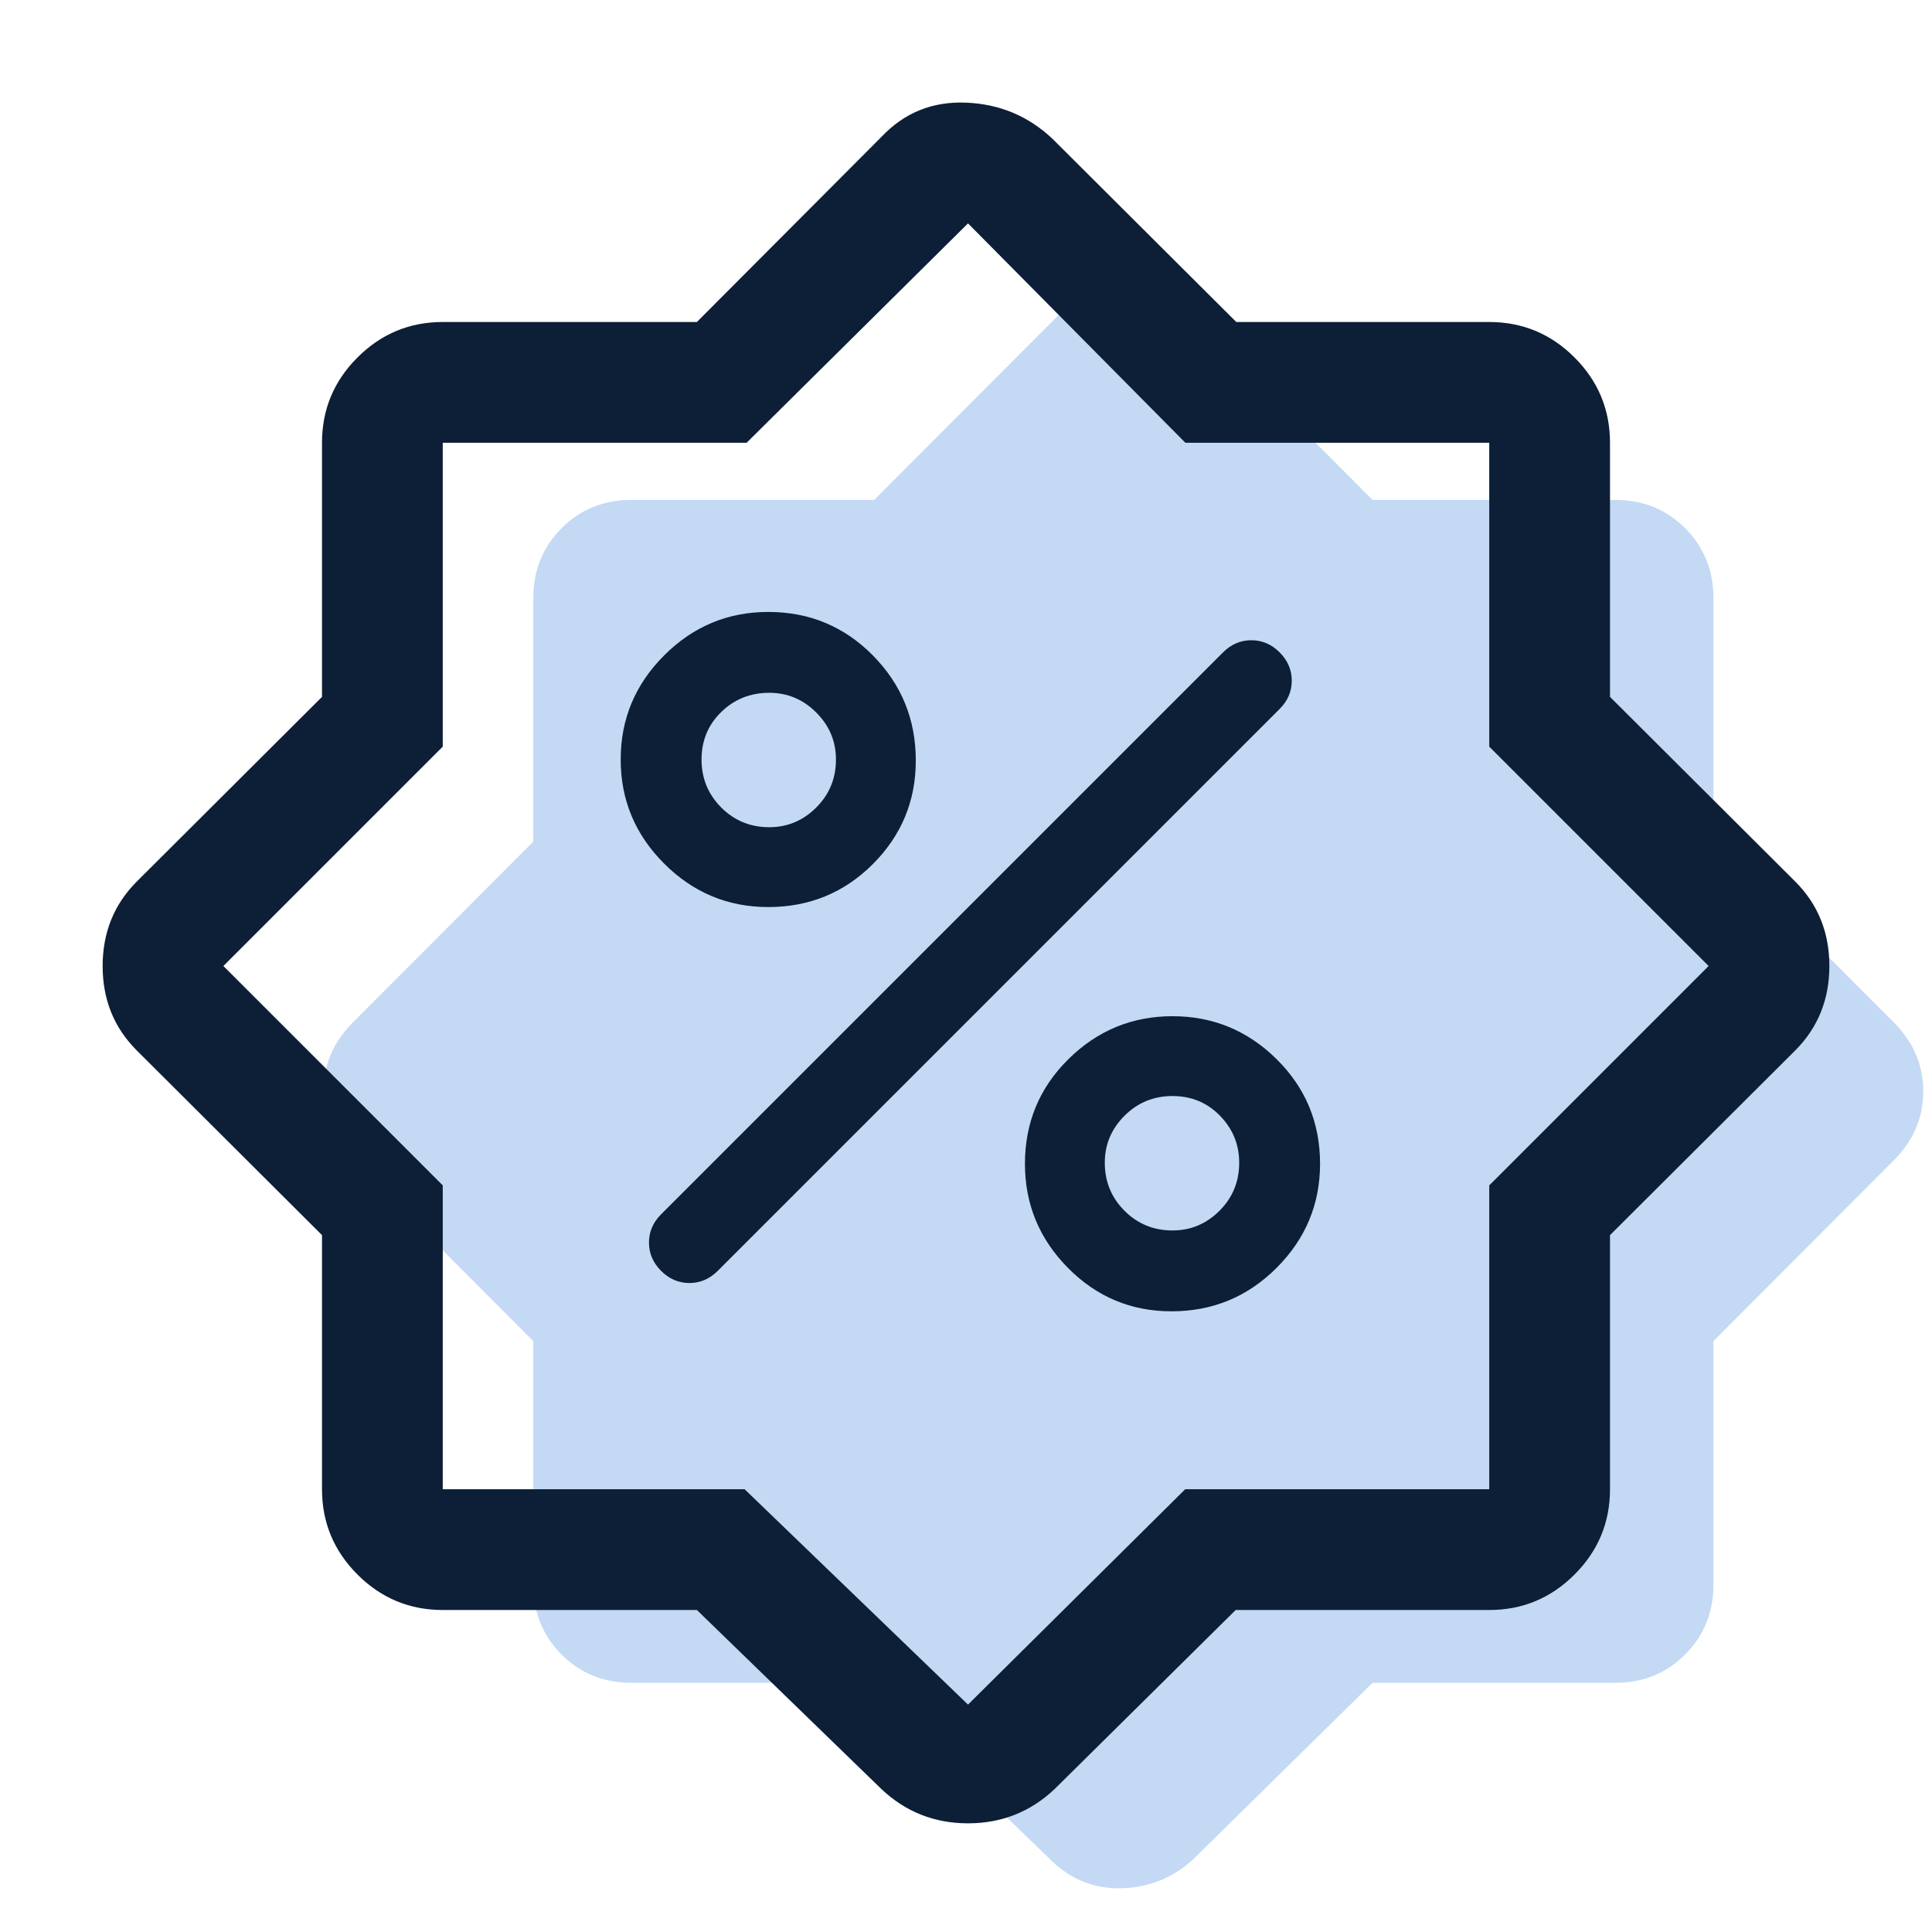
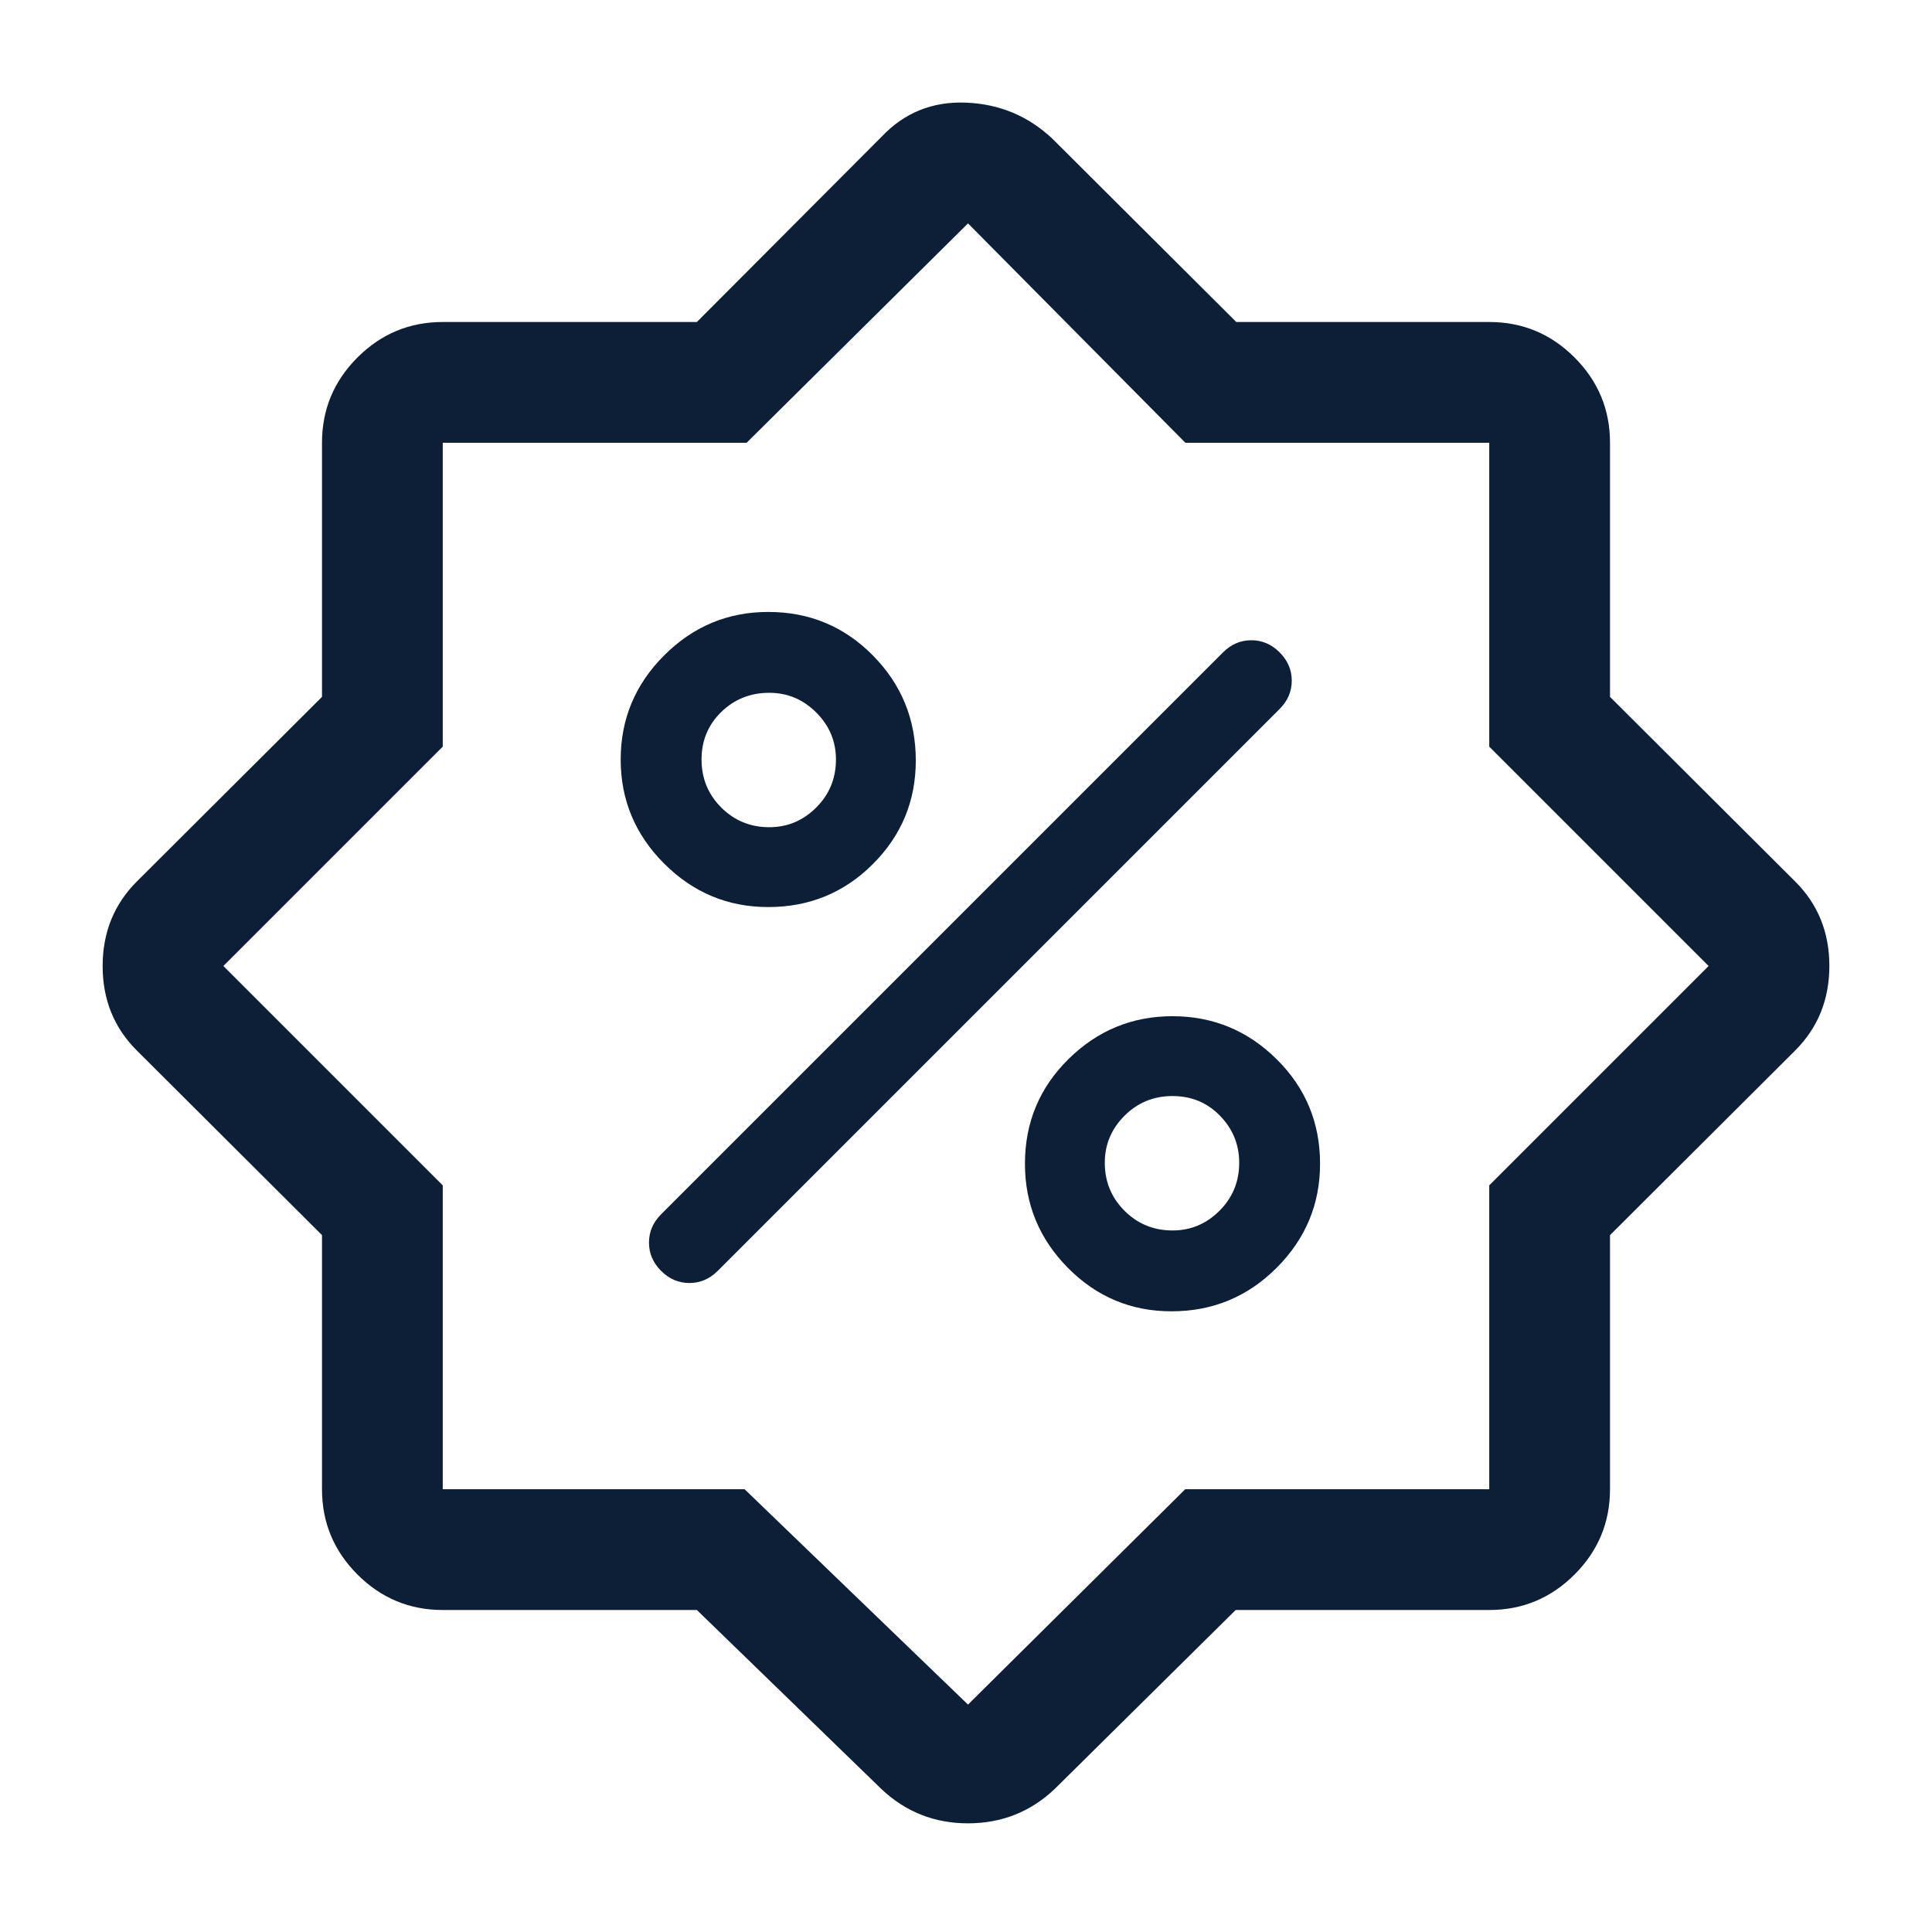
<svg xmlns="http://www.w3.org/2000/svg" width="221" height="221" viewBox="0 0 221 221" fill="none">
-   <path opacity="0.3" d="M99.25 192.497L120.625 213.17C122.875 215.175 125.5 216.114 128.5 215.989C131.5 215.864 134.125 214.799 136.375 212.794L157 192.497H184.75C187.938 192.497 190.609 191.416 192.766 189.255C194.922 187.094 196 184.416 196 181.221V153.406L216.625 132.733C218.875 130.478 220 127.847 220 124.84C220 121.833 218.875 119.202 216.625 116.947L196 96.274V68.46C196 65.265 194.922 62.587 192.766 60.425C190.609 58.264 187.938 57.183 184.75 57.183H157L134.5 34.631C132.795 32.877 130.807 32 128.534 32C126.261 32 124.25 32.877 122.5 34.631L100 57.183H72.25C69.062 57.183 66.391 58.264 64.234 60.425C62.078 62.587 61 65.265 61 68.46V96.274L40.375 116.947C38.125 119.202 37 121.833 37 124.84C37 127.847 38.125 130.478 40.375 132.733L61 153.406V181.221C61 184.416 62.078 187.094 64.234 189.255C66.391 191.416 69.062 192.497 72.25 192.497H99.25Z" fill="#397FD5" />
  <path d="M79.715 184.167H50.646C46.847 184.167 43.596 182.814 40.891 180.109C38.186 177.404 36.833 174.153 36.833 170.354V141.285L15.654 120.169C13.045 117.57 11.741 114.349 11.741 110.508C11.741 106.666 13.045 103.44 15.654 100.831L36.833 79.715V50.646C36.833 46.847 38.186 43.596 40.891 40.891C43.596 38.186 46.847 36.833 50.646 36.833H79.715L100.831 15.654C103.44 12.892 106.663 11.587 110.5 11.741C114.337 11.894 117.637 13.275 120.399 15.884L141.418 36.833H170.354C174.153 36.833 177.404 38.186 180.109 40.891C182.814 43.596 184.167 46.847 184.167 50.646V79.715L205.346 100.831C207.955 103.43 209.259 106.651 209.259 110.492C209.259 114.334 207.955 117.56 205.346 120.169L184.167 141.285V170.354C184.167 174.153 182.814 177.404 180.109 180.109C177.404 182.814 174.153 184.167 170.354 184.167H141.348L120.629 204.655C117.867 207.264 114.567 208.569 110.73 208.569C106.894 208.569 103.594 207.264 100.831 204.655L79.715 184.167ZM110.73 194.986L135.574 170.354H170.354V135.593L195.447 110.5L170.354 85.407V50.646H135.593L110.73 25.553L85.407 50.646H50.646V85.407L25.553 110.5L50.646 135.593V170.354H85.177L110.73 194.986Z" fill="#0C1F37" />
  <path d="M87.879 103.757C83.254 103.757 79.285 102.1 75.971 98.786C72.657 95.472 71 91.503 71 86.879C71 82.254 72.657 78.285 75.971 74.971C79.285 71.657 83.254 70 87.879 70C92.58 70 96.568 71.657 99.844 74.971C103.119 78.285 104.757 82.293 104.757 86.994C104.757 91.618 103.119 95.568 99.844 98.844C96.568 102.119 92.58 103.757 87.879 103.757ZM87.994 94.624C90.075 94.624 91.867 93.873 93.37 92.37C94.873 90.867 95.624 89.037 95.624 86.879C95.624 84.798 94.873 83.006 93.37 81.503C91.867 80 90.075 79.249 87.994 79.249C85.836 79.249 84.006 79.981 82.503 81.445C81 82.909 80.249 84.721 80.249 86.879C80.249 89.037 81 90.867 82.503 92.37C84.006 93.873 85.836 94.624 87.994 94.624ZM134.006 150C129.382 150 125.432 148.343 122.156 145.029C118.881 141.715 117.243 137.746 117.243 133.121C117.243 128.42 118.9 124.432 122.214 121.156C125.528 117.881 129.497 116.243 134.121 116.243C138.746 116.243 142.715 117.881 146.029 121.156C149.343 124.432 151 128.42 151 133.121C151 137.746 149.343 141.715 146.029 145.029C142.715 148.343 138.707 150 134.006 150ZM134.121 140.751C136.202 140.751 137.994 140 139.497 138.497C141 136.994 141.751 135.164 141.751 133.006C141.751 130.925 141.019 129.133 139.555 127.63C138.091 126.127 136.279 125.376 134.121 125.376C131.963 125.376 130.133 126.127 128.63 127.63C127.127 129.133 126.376 130.925 126.376 133.006C126.376 135.164 127.127 136.994 128.63 138.497C130.133 140 131.963 140.751 134.121 140.751ZM75.624 145.376C74.699 144.451 74.237 143.372 74.237 142.139C74.237 140.906 74.699 139.827 75.624 138.902L139.902 74.624C140.827 73.699 141.906 73.237 143.139 73.237C144.372 73.237 145.451 73.699 146.376 74.624C147.301 75.549 147.763 76.628 147.763 77.861C147.763 79.094 147.301 80.173 146.376 81.098L82.098 145.376C81.173 146.301 80.094 146.763 78.861 146.763C77.628 146.763 76.549 146.301 75.624 145.376Z" fill="#0C1F37" />
</svg>